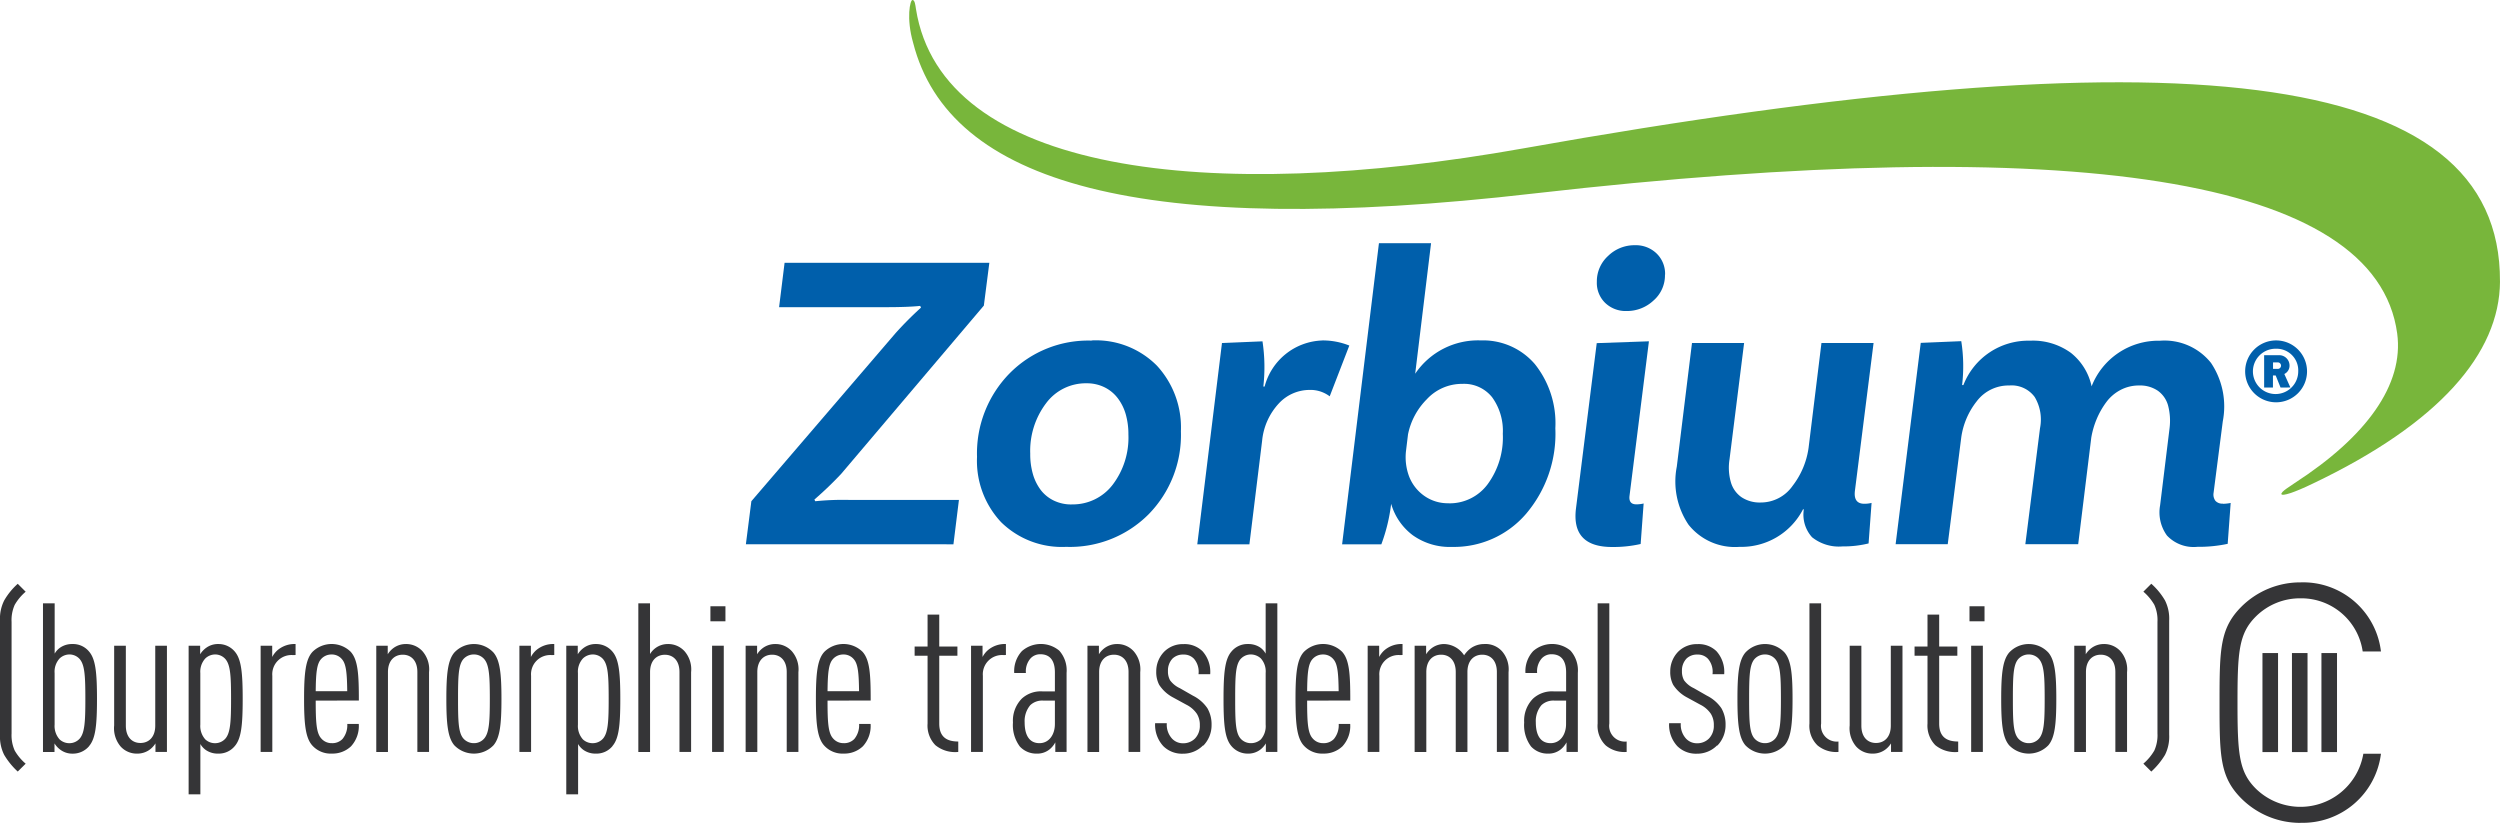
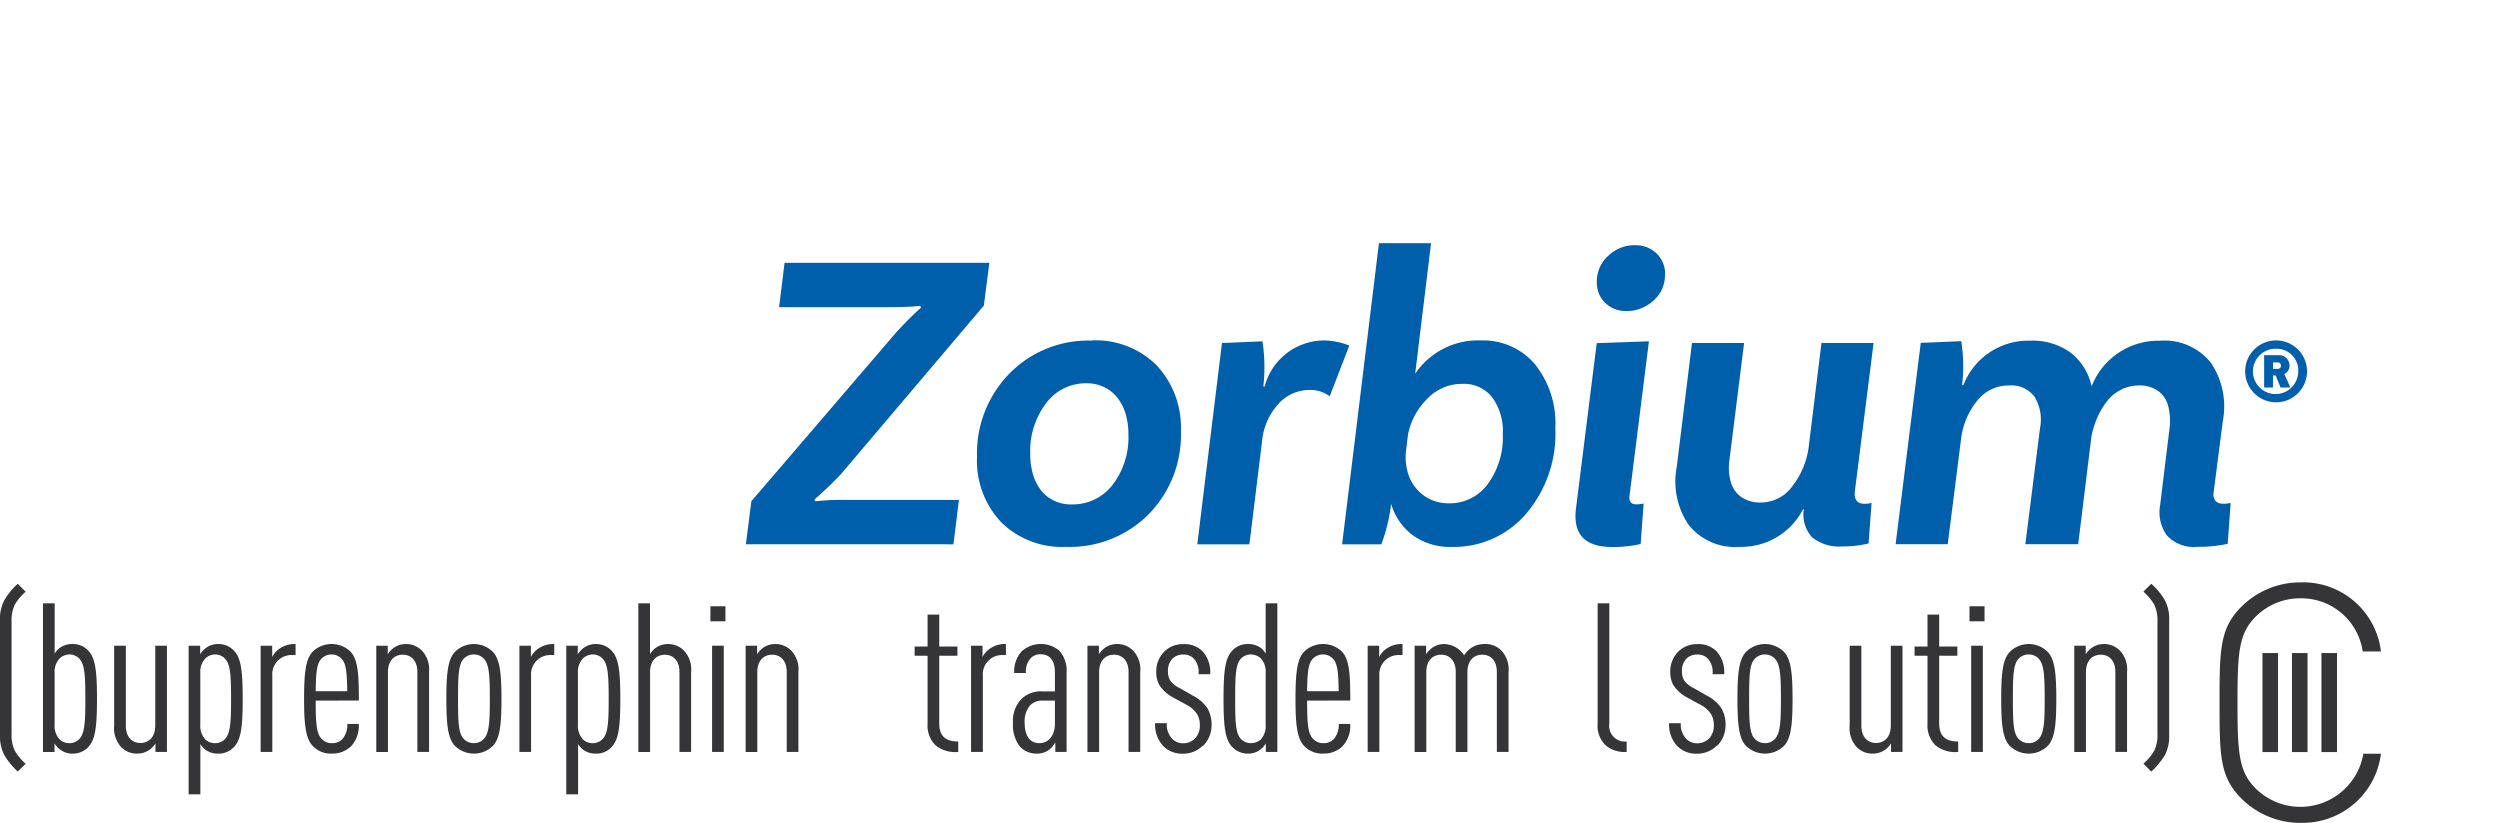
<svg xmlns="http://www.w3.org/2000/svg" id="zorbium_logo" data-name="zorbium logo" width="91.144" height="30" viewBox="0 0 91.144 30">
  <defs>
    <clipPath id="clip-path">
      <rect id="Rectangle_5145" data-name="Rectangle 5145" width="91.144" height="30" fill="none" />
    </clipPath>
  </defs>
  <g id="Group_15544" data-name="Group 15544" transform="translate(0 0)" clip-path="url(#clip-path)">
    <path id="Path_11997" data-name="Path 11997" d="M106.681,47.85l.2-1.57,5.256-6.126a13.011,13.011,0,0,1,.929-.933l-.031-.062q-.433.047-1.271.047h-3.872l.2-1.617h7.465l-.2,1.559-5.2,6.133a13.052,13.052,0,0,1-.978.938l.031.062a9.839,9.839,0,0,1,1.274-.047h3.964l-.2,1.617Z" transform="translate(-79.488 -28.007)" fill="#005fab" />
    <path id="Path_11998" data-name="Path 11998" d="M143.926,48.69a3.129,3.129,0,0,1,2.371.917A3.319,3.319,0,0,1,147.175,52,4.126,4.126,0,0,1,146,55.026a4.045,4.045,0,0,1-3.008,1.19,3.159,3.159,0,0,1-2.372-.9,3.265,3.265,0,0,1-.878-2.379,4.164,4.164,0,0,1,1.182-3.04,4.025,4.025,0,0,1,3-1.2m-.731,5.971a1.827,1.827,0,0,0,1.493-.715,2.837,2.837,0,0,0,.575-1.835,2.639,2.639,0,0,0-.1-.746,1.769,1.769,0,0,0-.3-.591,1.364,1.364,0,0,0-.482-.388,1.453,1.453,0,0,0-.645-.14,1.8,1.8,0,0,0-1.477.731,2.874,2.874,0,0,0-.575,1.835,2.606,2.606,0,0,0,.1.754,1.77,1.77,0,0,0,.288.576,1.325,1.325,0,0,0,.474.381,1.454,1.454,0,0,0,.645.14" transform="translate(-104.122 -36.279)" fill="#005fab" />
    <path id="Path_11999" data-name="Path 11999" d="M175.835,48.69a2.615,2.615,0,0,1,.979.187l-.715,1.851a1.168,1.168,0,0,0-.746-.233,1.528,1.528,0,0,0-1.1.483,2.324,2.324,0,0,0-.618,1.369l-.464,3.777h-1.9l.9-7.339,1.477-.062a6.261,6.261,0,0,1,.031,1.649h.047a2.251,2.251,0,0,1,2.1-1.68" transform="translate(-127.621 -36.279)" fill="#005fab" />
    <path id="Path_12000" data-name="Path 12000" d="M197.008,38.328a2.485,2.485,0,0,1,1.976.863,3.455,3.455,0,0,1,.747,2.34,4.5,4.5,0,0,1-1.073,3.125,3.461,3.461,0,0,1-2.69,1.2,2.321,2.321,0,0,1-1.438-.428,2.186,2.186,0,0,1-.785-1.143,6.343,6.343,0,0,1-.358,1.477h-1.43L193.3,34.783h1.9l-.579,4.76a2.763,2.763,0,0,1,2.4-1.215m-1.174,5.939a1.724,1.724,0,0,0,1.419-.7,2.884,2.884,0,0,0,.55-1.835,2.085,2.085,0,0,0-.388-1.33,1.307,1.307,0,0,0-1.086-.49,1.746,1.746,0,0,0-1.3.564,2.517,2.517,0,0,0-.682,1.276l-.075.618a2.008,2.008,0,0,0,.108.9,1.548,1.548,0,0,0,.535.707,1.484,1.484,0,0,0,.922.287" transform="translate(-143.027 -25.917)" fill="#005fab" />
    <path id="Path_12001" data-name="Path 12001" d="M228.014,38.586l-.709,5.644q-.031.3.25.3a1.092,1.092,0,0,0,.266-.031l-.109,1.477a4.475,4.475,0,0,1-1.042.109q-1.487,0-1.316-1.4l.757-6.032Zm.585-2.426a1.218,1.218,0,0,1-.42.941,1.411,1.411,0,0,1-.979.381,1.078,1.078,0,0,1-.785-.3,1.017,1.017,0,0,1-.3-.762,1.254,1.254,0,0,1,.412-.948,1.371,1.371,0,0,1,.972-.389,1.089,1.089,0,0,1,.793.3,1.029,1.029,0,0,1,.311.77" transform="translate(-167.898 -26.143)" fill="#005fab" />
    <path id="Path_12002" data-name="Path 12002" d="M246.193,54.435q-.063.483.342.483a1.081,1.081,0,0,0,.264-.031l-.109,1.477a3.794,3.794,0,0,1-.948.109,1.567,1.567,0,0,1-1.112-.334,1.225,1.225,0,0,1-.3-1.019H244.3a2.529,2.529,0,0,1-2.317,1.369,2.16,2.16,0,0,1-1.858-.809,2.822,2.822,0,0,1-.427-2.116l.554-4.508h1.9L241.62,53.3a1.938,1.938,0,0,0,.047.825,1,1,0,0,0,.389.553,1.2,1.2,0,0,0,.7.194,1.416,1.416,0,0,0,1.169-.614,2.924,2.924,0,0,0,.577-1.376l.47-3.825h1.9Z" transform="translate(-178.566 -36.552)" fill="#005fab" />
    <path id="Path_12003" data-name="Path 12003" d="M283.071,54.692a1.452,1.452,0,0,0,.28-.031l-.109,1.491a5.045,5.045,0,0,1-1.106.109,1.336,1.336,0,0,1-1.108-.412,1.437,1.437,0,0,1-.25-1.1l.345-2.814a2.184,2.184,0,0,0-.054-.825.98.98,0,0,0-.37-.537,1.148,1.148,0,0,0-.687-.194,1.426,1.426,0,0,0-.679.164,1.527,1.527,0,0,0-.517.444,2.94,2.94,0,0,0-.347.608,3.086,3.086,0,0,0-.2.685l-.477,3.884h-1.927l.535-4.229a1.6,1.6,0,0,0-.194-1.136,1.041,1.041,0,0,0-.924-.42,1.45,1.45,0,0,0-1.189.576,2.726,2.726,0,0,0-.567,1.338l-.49,3.871h-1.9l.916-7.339,1.477-.062a5.881,5.881,0,0,1,.031,1.6h.047a2.536,2.536,0,0,1,2.43-1.617,2.351,2.351,0,0,1,1.488.443,2.124,2.124,0,0,1,.756,1.221,2.615,2.615,0,0,1,2.492-1.663,2.165,2.165,0,0,1,1.861.809,2.85,2.85,0,0,1,.429,2.132l-.336,2.611a.381.381,0,0,0,.07.287.338.338,0,0,0,.272.1" transform="translate(-202.026 -36.325)" fill="#005fab" />
    <path id="Path_12004" data-name="Path 12004" d="M320.413,92.073a3.041,3.041,0,0,1-2.155-.884c-.787-.787-.8-1.55-.8-3.5s.012-2.712.8-3.5a3.041,3.041,0,0,1,2.155-.884,2.857,2.857,0,0,1,2.93,2.518h-.666a2.262,2.262,0,0,0-2.264-1.937,2.287,2.287,0,0,0-1.634.666c-.617.618-.666,1.283-.666,3.136s.049,2.518.666,3.135a2.326,2.326,0,0,0,3.922-1.271h.642a2.873,2.873,0,0,1-2.93,2.518" transform="translate(-236.539 -62.073)" fill="#353537" />
    <rect id="Rectangle_5142" data-name="Rectangle 5142" width="0.568" height="3.61" transform="translate(82.484 23.809)" fill="#353537" />
    <rect id="Rectangle_5143" data-name="Rectangle 5143" width="0.568" height="3.61" transform="translate(83.559 23.809)" fill="#353537" />
    <rect id="Rectangle_5144" data-name="Rectangle 5144" width="0.568" height="3.61" transform="translate(84.634 23.809)" fill="#353537" />
    <path id="Path_12005" data-name="Path 12005" d="M322.247,50.947a1.128,1.128,0,1,1,1.128-1.128,1.128,1.128,0,0,1-1.128,1.128m0-1.953a.826.826,0,1,0,.807.825.789.789,0,0,0-.807-.825m.162,1.414-.177-.439h-.1v.439h-.321V49.23h.526a.377.377,0,0,1,.4.38.336.336,0,0,1-.19.305l.221.492Zm-.112-.916h-.162v.237h.162a.119.119,0,1,0,0-.237" transform="translate(-239.266 -36.28)" fill="#005fab" />
-     <path id="Path_12006" data-name="Path 12006" d="M188.023,10.266c.043-7.881-11.763-9.108-35.609-4.856-11.492,2.049-21.191.9-22.141-5.085C130.25.174,130.232,0,130.146,0s-.233.662.025,1.561c1.309,5.126,8.3,7.147,22.649,5.491,19.671-2.248,30.688-.591,31.456,5.107.251,1.867-1.124,3.76-3.735,5.45-.082.068-.535.324-.483.412.039.067.45-.054,1.149-.394,4.6-2.193,6.8-4.74,6.817-7.361" transform="translate(-96.88 0)" fill="#78b63b" />
    <path id="Path_12007" data-name="Path 12007" d="M.647,90.336a2.671,2.671,0,0,1-.495-.609A1.484,1.484,0,0,1,0,88.99V84.835A1.484,1.484,0,0,1,.152,84.1a2.45,2.45,0,0,1,.495-.609l.289.289a1.827,1.827,0,0,0-.4.479,1.368,1.368,0,0,0-.114.624v4.063a1.368,1.368,0,0,0,.114.624,1.818,1.818,0,0,0,.4.479Z" transform="translate(0 -62.207)" fill="#353537" />
    <path id="Path_12008" data-name="Path 12008" d="M7.83,91.5a.773.773,0,0,1-.6.274.724.724,0,0,1-.441-.137.819.819,0,0,1-.221-.236v.312H6.148V86.294h.426v1.834a.678.678,0,0,1,.213-.228.769.769,0,0,1,.441-.122.754.754,0,0,1,.6.274c.236.274.289.761.289,1.727s-.054,1.446-.289,1.72m-.335-3.166a.5.5,0,0,0-.373-.175.525.525,0,0,0-.365.145.711.711,0,0,0-.183.533v1.88a.73.73,0,0,0,.183.54.518.518,0,0,0,.365.137.5.5,0,0,0,.373-.175c.175-.213.2-.609.2-1.438s-.023-1.233-.2-1.446" transform="translate(-4.581 -64.298)" fill="#353537" />
    <path id="Path_12009" data-name="Path 12009" d="M17.832,96.227v-.312a.826.826,0,0,1-.221.236.761.761,0,0,1-.441.137.793.793,0,0,1-.608-.259,1.029,1.029,0,0,1-.236-.769V92.354h.426v2.915c0,.426.236.631.532.631s.54-.205.54-.631V92.354h.426v3.873Z" transform="translate(-12.164 -68.813)" fill="#353537" />
    <path id="Path_12010" data-name="Path 12010" d="M28.662,95.837a.754.754,0,0,1-.6.274.767.767,0,0,1-.441-.122.682.682,0,0,1-.213-.228v1.834H26.98V92.177H27.4v.312a.822.822,0,0,1,.221-.236.724.724,0,0,1,.441-.137.772.772,0,0,1,.6.274c.236.274.289.761.289,1.727s-.053,1.446-.289,1.72m-.335-3.166a.5.5,0,0,0-.373-.175.525.525,0,0,0-.365.145.713.713,0,0,0-.183.533v1.88a.731.731,0,0,0,.183.54.519.519,0,0,0,.365.137.5.5,0,0,0,.373-.175c.175-.213.2-.609.2-1.438s-.023-1.233-.2-1.446" transform="translate(-20.103 -68.636)" fill="#353537" />
    <path id="Path_12011" data-name="Path 12011" d="M38.457,92.519a.7.7,0,0,0-.753.753V96.05h-.426V92.177H37.7v.411a.87.87,0,0,1,.19-.244.95.95,0,0,1,.662-.228v.4Z" transform="translate(-27.776 -68.636)" fill="#353537" />
    <path id="Path_12012" data-name="Path 12012" d="M43.911,94.178c0,.791.023,1.18.2,1.377a.494.494,0,0,0,.388.175.512.512,0,0,0,.388-.152.79.79,0,0,0,.175-.548h.419a1.092,1.092,0,0,1-.282.814.977.977,0,0,1-.7.266.9.9,0,0,1-.7-.282c-.259-.274-.312-.784-.312-1.712s.053-1.446.312-1.72a.993.993,0,0,1,1.385,0c.274.3.3.845.3,1.78Zm.959-1.506a.478.478,0,0,0-.381-.175.5.5,0,0,0-.388.175c-.152.175-.183.51-.19,1.164H45.06c-.008-.654-.038-.989-.19-1.164" transform="translate(-32.401 -68.636)" fill="#353537" />
    <path id="Path_12013" data-name="Path 12013" d="M55.313,96.049V93.135c0-.426-.236-.631-.532-.631s-.54.205-.54.631v2.915h-.426V92.176h.418v.312a.822.822,0,0,1,.221-.236.759.759,0,0,1,.441-.137.8.8,0,0,1,.608.266,1.008,1.008,0,0,1,.236.761v2.907Z" transform="translate(-40.097 -68.635)" fill="#353537" />
    <path id="Path_12014" data-name="Path 12014" d="M65.561,95.806a.993.993,0,0,1-1.431,0c-.236-.281-.289-.776-.289-1.689s.053-1.408.289-1.689a.976.976,0,0,1,1.431,0c.236.281.289.776.289,1.689s-.053,1.408-.289,1.689m-.335-3.135a.49.49,0,0,0-.381-.175.506.506,0,0,0-.388.175c-.175.213-.19.616-.19,1.446s.015,1.225.19,1.438a.506.506,0,0,0,.388.175.49.49,0,0,0,.381-.175c.175-.213.2-.609.2-1.438s-.023-1.233-.2-1.446" transform="translate(-47.568 -68.636)" fill="#353537" />
    <path id="Path_12015" data-name="Path 12015" d="M75.466,92.519a.7.7,0,0,0-.753.753V96.05h-.426V92.177h.419v.411a.869.869,0,0,1,.19-.244.95.95,0,0,1,.662-.228v.4Z" transform="translate(-55.351 -68.636)" fill="#353537" />
    <path id="Path_12016" data-name="Path 12016" d="M82.685,95.837a.754.754,0,0,1-.6.274.767.767,0,0,1-.441-.122.682.682,0,0,1-.213-.228v1.834H81V92.177h.419v.312a.822.822,0,0,1,.221-.236.724.724,0,0,1,.441-.137.772.772,0,0,1,.6.274c.236.274.289.761.289,1.727s-.053,1.446-.289,1.72m-.335-3.166a.5.5,0,0,0-.373-.175.525.525,0,0,0-.365.145.713.713,0,0,0-.183.533v1.88a.731.731,0,0,0,.183.54.519.519,0,0,0,.365.137.5.5,0,0,0,.373-.175c.175-.213.2-.609.2-1.438s-.023-1.233-.2-1.446" transform="translate(-60.355 -68.636)" fill="#353537" />
    <path id="Path_12017" data-name="Path 12017" d="M92.8,91.712V88.8c0-.426-.236-.631-.532-.631s-.54.205-.54.631v2.915H91.3V86.294h.426v1.849a.769.769,0,0,1,.213-.228.759.759,0,0,1,.441-.137.8.8,0,0,1,.608.266,1.008,1.008,0,0,1,.236.761v2.907Z" transform="translate(-68.028 -64.298)" fill="#353537" />
    <path id="Path_12018" data-name="Path 12018" d="M101.6,86.713h.548v.548H101.6Zm.061,1.438h.426v3.873h-.426Z" transform="translate(-75.7 -64.61)" fill="#353537" />
    <path id="Path_12019" data-name="Path 12019" d="M108.141,96.049V93.135c0-.426-.236-.631-.532-.631s-.54.205-.54.631v2.915h-.426V92.176h.418v.312a.822.822,0,0,1,.221-.236.759.759,0,0,1,.441-.137.8.8,0,0,1,.608.266,1.008,1.008,0,0,1,.236.761v2.907Z" transform="translate(-79.459 -68.635)" fill="#353537" />
-     <path id="Path_12020" data-name="Path 12020" d="M117.1,94.178c0,.791.023,1.18.2,1.377a.494.494,0,0,0,.388.175.512.512,0,0,0,.388-.152.79.79,0,0,0,.175-.548h.419a1.092,1.092,0,0,1-.282.814.977.977,0,0,1-.7.266.9.9,0,0,1-.7-.282c-.259-.274-.312-.784-.312-1.712s.053-1.446.312-1.72a.993.993,0,0,1,1.385,0c.274.3.3.845.3,1.78Zm.959-1.506a.478.478,0,0,0-.381-.175.5.5,0,0,0-.388.175c-.152.175-.183.51-.19,1.164h1.149c-.008-.654-.038-.989-.19-1.164" transform="translate(-86.93 -68.636)" fill="#353537" />
    <path id="Path_12021" data-name="Path 12021" d="M131.578,92.67a1.018,1.018,0,0,1-.289-.791V89.405h-.472V89.07h.472V87.906h.426V89.07h.662v.335h-.662v2.473c0,.464.244.655.693.655v.38a1.135,1.135,0,0,1-.829-.243" transform="translate(-97.472 -65.499)" fill="#353537" />
    <path id="Path_12022" data-name="Path 12022" d="M140.084,92.519a.7.7,0,0,0-.753.753V96.05H138.9V92.177h.419v.411a.87.87,0,0,1,.19-.244.95.95,0,0,1,.662-.228v.4Z" transform="translate(-103.498 -68.636)" fill="#353537" />
    <path id="Path_12023" data-name="Path 12023" d="M146.42,96.05V95.7a.828.828,0,0,1-.213.259.707.707,0,0,1-.464.152.817.817,0,0,1-.616-.259,1.3,1.3,0,0,1-.251-.875,1.143,1.143,0,0,1,.327-.875,1.025,1.025,0,0,1,.761-.259h.441v-.693c0-.426-.175-.662-.532-.662a.48.48,0,0,0-.35.145.712.712,0,0,0-.175.54h-.426a1.08,1.08,0,0,1,.281-.8,1.049,1.049,0,0,1,1.362-.015,1.082,1.082,0,0,1,.266.807V96.05Zm-.015-1.872h-.426a.632.632,0,0,0-.472.167.9.9,0,0,0-.205.624c0,.464.167.761.54.761.342,0,.563-.3.563-.7Z" transform="translate(-107.946 -68.636)" fill="#353537" />
    <path id="Path_12024" data-name="Path 12024" d="M157.029,96.049V93.135c0-.426-.236-.631-.532-.631s-.54.205-.54.631v2.915h-.426V92.176h.418v.312a.821.821,0,0,1,.221-.236.759.759,0,0,1,.441-.137.8.8,0,0,1,.608.266,1.008,1.008,0,0,1,.236.761v2.907Z" transform="translate(-115.885 -68.635)" fill="#353537" />
    <path id="Path_12025" data-name="Path 12025" d="M166.949,95.814a1.016,1.016,0,0,1-.738.3.964.964,0,0,1-.708-.274,1.143,1.143,0,0,1-.3-.837h.426a.749.749,0,0,0,.2.571.541.541,0,0,0,.388.16.6.6,0,0,0,.441-.175.662.662,0,0,0,.175-.479.762.762,0,0,0-.107-.419,1.008,1.008,0,0,0-.388-.335l-.487-.266a1.356,1.356,0,0,1-.5-.457,1,1,0,0,1-.107-.487,1.021,1.021,0,0,1,.3-.731.959.959,0,0,1,.693-.266.931.931,0,0,1,.693.259,1.126,1.126,0,0,1,.281.837h-.426a.725.725,0,0,0-.167-.563.5.5,0,0,0-.38-.152.548.548,0,0,0-.4.145.631.631,0,0,0-.167.457.661.661,0,0,0,.076.335.916.916,0,0,0,.358.289l.479.274a1.376,1.376,0,0,1,.525.457,1.167,1.167,0,0,1,.152.609,1.063,1.063,0,0,1-.3.753" transform="translate(-123.09 -68.636)" fill="#353537" />
    <path id="Path_12026" data-name="Path 12026" d="M176.533,91.712V91.4a.8.8,0,0,1-.213.236.725.725,0,0,1-.441.137.773.773,0,0,1-.6-.274c-.236-.274-.289-.753-.289-1.72s.053-1.453.289-1.727a.753.753,0,0,1,.6-.274.769.769,0,0,1,.441.122.663.663,0,0,1,.206.228V86.294h.426v5.418Zm-.007-2.876a.711.711,0,0,0-.175-.533.544.544,0,0,0-.373-.145.5.5,0,0,0-.373.175c-.175.213-.19.616-.19,1.446s.015,1.225.19,1.438a.5.5,0,0,0,.373.175.538.538,0,0,0,.373-.137.731.731,0,0,0,.175-.54Z" transform="translate(-130.383 -64.298)" fill="#353537" />
    <path id="Path_12027" data-name="Path 12027" d="M185.712,94.178c0,.791.023,1.18.2,1.377a.494.494,0,0,0,.388.175.511.511,0,0,0,.388-.152.79.79,0,0,0,.175-.548h.419a1.092,1.092,0,0,1-.282.814.977.977,0,0,1-.7.266.9.9,0,0,1-.7-.282c-.259-.274-.312-.784-.312-1.712s.053-1.446.312-1.72a.993.993,0,0,1,1.385,0c.274.3.3.845.3,1.78Zm.959-1.506a.478.478,0,0,0-.381-.175.5.5,0,0,0-.388.175c-.152.175-.183.51-.19,1.164h1.149c-.008-.654-.038-.989-.19-1.164" transform="translate(-138.057 -68.636)" fill="#353537" />
    <path id="Path_12028" data-name="Path 12028" d="M196.792,92.519a.7.7,0,0,0-.753.753V96.05h-.426V92.177h.419v.411a.869.869,0,0,1,.19-.244.95.95,0,0,1,.662-.228v.4Z" transform="translate(-145.751 -68.636)" fill="#353537" />
    <path id="Path_12029" data-name="Path 12029" d="M205.327,96.049V93.135c0-.426-.236-.631-.533-.631s-.54.205-.54.631v2.915h-.426V93.135c0-.426-.236-.631-.533-.631s-.54.205-.54.631v2.915h-.426V92.176h.419v.312a.821.821,0,0,1,.221-.236.758.758,0,0,1,.441-.137.9.9,0,0,1,.723.411,1.01,1.01,0,0,1,.266-.274.853.853,0,0,1,.464-.137.808.808,0,0,1,.654.266,1.009,1.009,0,0,1,.236.761v2.907Z" transform="translate(-150.755 -68.635)" fill="#353537" />
-     <path id="Path_12030" data-name="Path 12030" d="M219.543,96.05V95.7a.824.824,0,0,1-.213.259.707.707,0,0,1-.464.152.817.817,0,0,1-.616-.259,1.3,1.3,0,0,1-.251-.875,1.142,1.142,0,0,1,.327-.875,1.024,1.024,0,0,1,.761-.259h.441v-.693c0-.426-.175-.662-.532-.662a.48.48,0,0,0-.35.145.712.712,0,0,0-.175.54h-.426a1.079,1.079,0,0,1,.282-.8,1.048,1.048,0,0,1,1.362-.015,1.082,1.082,0,0,1,.266.807V96.05Zm-.015-1.872H219.1a.632.632,0,0,0-.472.167.9.9,0,0,0-.205.624c0,.464.167.761.54.761.342,0,.563-.3.563-.7Z" transform="translate(-162.431 -68.636)" fill="#353537" />
    <path id="Path_12031" data-name="Path 12031" d="M228.794,91.468a.99.99,0,0,1-.289-.791V86.294h.426v4.383a.574.574,0,0,0,.632.655v.38a1.064,1.064,0,0,1-.769-.243" transform="translate(-170.259 -64.298)" fill="#353537" />
    <path id="Path_12032" data-name="Path 12032" d="M240.461,95.814a1.016,1.016,0,0,1-.738.3.964.964,0,0,1-.708-.274,1.143,1.143,0,0,1-.3-.837h.426a.749.749,0,0,0,.2.571.541.541,0,0,0,.388.16.6.6,0,0,0,.441-.175.662.662,0,0,0,.175-.479.762.762,0,0,0-.107-.419,1.008,1.008,0,0,0-.388-.335l-.487-.266a1.356,1.356,0,0,1-.5-.457,1,1,0,0,1-.107-.487,1.021,1.021,0,0,1,.3-.731.959.959,0,0,1,.693-.266.931.931,0,0,1,.693.259,1.126,1.126,0,0,1,.281.837h-.426a.725.725,0,0,0-.167-.563.5.5,0,0,0-.38-.152.548.548,0,0,0-.4.145.631.631,0,0,0-.167.457.661.661,0,0,0,.076.335.916.916,0,0,0,.358.289l.479.274a1.376,1.376,0,0,1,.525.457,1.167,1.167,0,0,1,.152.609,1.063,1.063,0,0,1-.3.753" transform="translate(-177.863 -68.636)" fill="#353537" />
    <path id="Path_12033" data-name="Path 12033" d="M250.221,95.806a.993.993,0,0,1-1.431,0c-.236-.281-.289-.776-.289-1.689s.053-1.408.289-1.689a.976.976,0,0,1,1.431,0c.236.281.289.776.289,1.689s-.053,1.408-.289,1.689m-.335-3.135a.49.49,0,0,0-.381-.175.506.506,0,0,0-.388.175c-.175.213-.19.616-.19,1.446s.015,1.225.19,1.438a.506.506,0,0,0,.388.175.49.49,0,0,0,.381-.175c.175-.213.2-.609.2-1.438s-.023-1.233-.2-1.446" transform="translate(-185.158 -68.636)" fill="#353537" />
-     <path id="Path_12034" data-name="Path 12034" d="M259.087,91.468a.989.989,0,0,1-.289-.791V86.294h.426v4.383a.574.574,0,0,0,.632.655v.38a1.064,1.064,0,0,1-.769-.243" transform="translate(-192.83 -64.298)" fill="#353537" />
    <path id="Path_12035" data-name="Path 12035" d="M266.065,96.227v-.312a.826.826,0,0,1-.221.236.761.761,0,0,1-.442.137.792.792,0,0,1-.608-.259,1.029,1.029,0,0,1-.236-.769V92.354h.426v2.915c0,.426.236.631.533.631s.54-.205.54-.631V92.354h.426v3.873Z" transform="translate(-197.123 -68.813)" fill="#353537" />
    <path id="Path_12036" data-name="Path 12036" d="M274.6,92.67a1.018,1.018,0,0,1-.289-.791V89.405h-.472V89.07h.472V87.906h.426V89.07h.662v.335h-.662v2.473c0,.464.244.655.693.655v.38a1.135,1.135,0,0,1-.829-.243" transform="translate(-204.039 -65.499)" fill="#353537" />
    <path id="Path_12037" data-name="Path 12037" d="M281.69,86.713h.548v.548h-.548Zm.061,1.438h.426v3.873h-.426Z" transform="translate(-209.887 -64.61)" fill="#353537" />
    <path id="Path_12038" data-name="Path 12038" d="M287.947,95.806a.993.993,0,0,1-1.431,0c-.236-.281-.289-.776-.289-1.689s.053-1.408.289-1.689a.976.976,0,0,1,1.431,0c.236.281.289.776.289,1.689s-.053,1.408-.289,1.689m-.335-3.135a.49.49,0,0,0-.381-.175.506.506,0,0,0-.388.175c-.175.213-.19.616-.19,1.446s.015,1.225.19,1.438a.506.506,0,0,0,.388.175.49.49,0,0,0,.381-.175c.175-.213.2-.609.2-1.438s-.023-1.233-.2-1.446" transform="translate(-213.268 -68.636)" fill="#353537" />
    <path id="Path_12039" data-name="Path 12039" d="M298.173,96.049V93.135c0-.426-.236-.631-.532-.631s-.54.205-.54.631v2.915h-.426V92.176h.418v.312a.821.821,0,0,1,.221-.236.759.759,0,0,1,.441-.137.8.8,0,0,1,.608.266,1.009,1.009,0,0,1,.236.761v2.907Z" transform="translate(-221.052 -68.635)" fill="#353537" />
    <path id="Path_12040" data-name="Path 12040" d="M307.344,89.728a2.734,2.734,0,0,1-.5.609l-.289-.289a1.849,1.849,0,0,0,.4-.479,1.364,1.364,0,0,0,.114-.624V84.881a1.364,1.364,0,0,0-.114-.624,1.852,1.852,0,0,0-.4-.479l.289-.289a2.493,2.493,0,0,1,.5.609,1.485,1.485,0,0,1,.152.738V88.99a1.484,1.484,0,0,1-.152.738" transform="translate(-228.413 -62.207)" fill="#353537" />
  </g>
</svg>